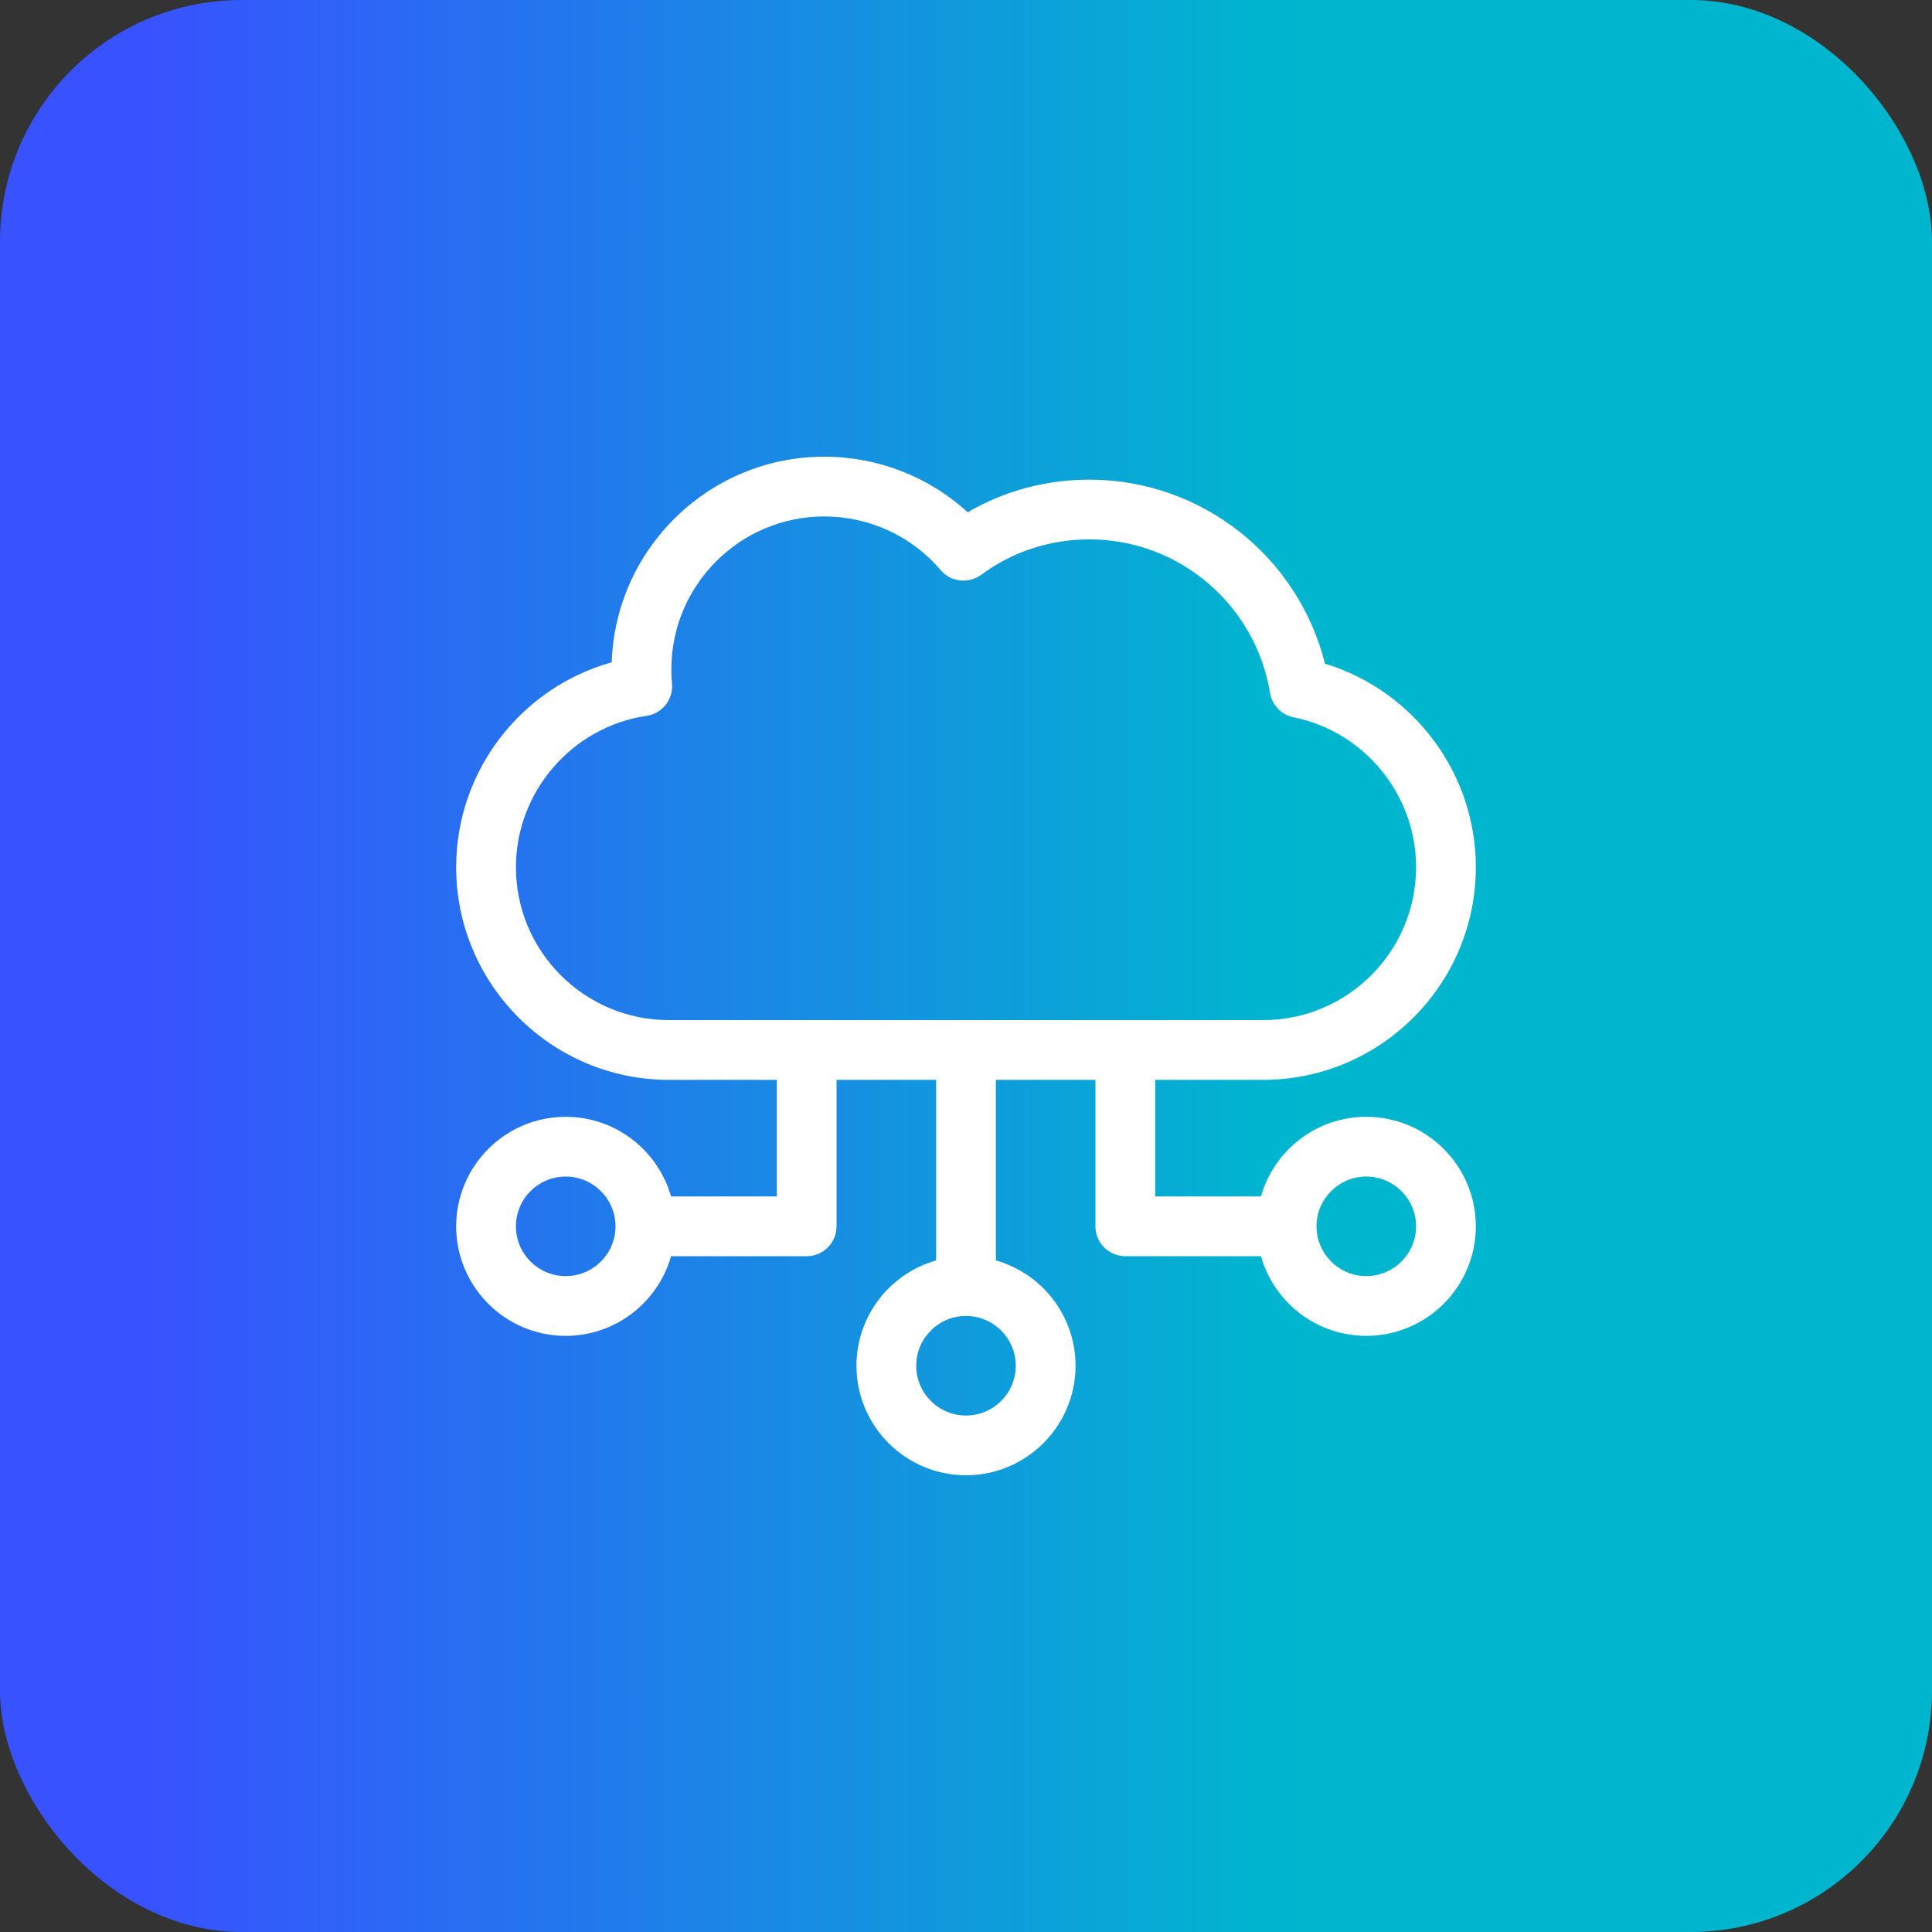
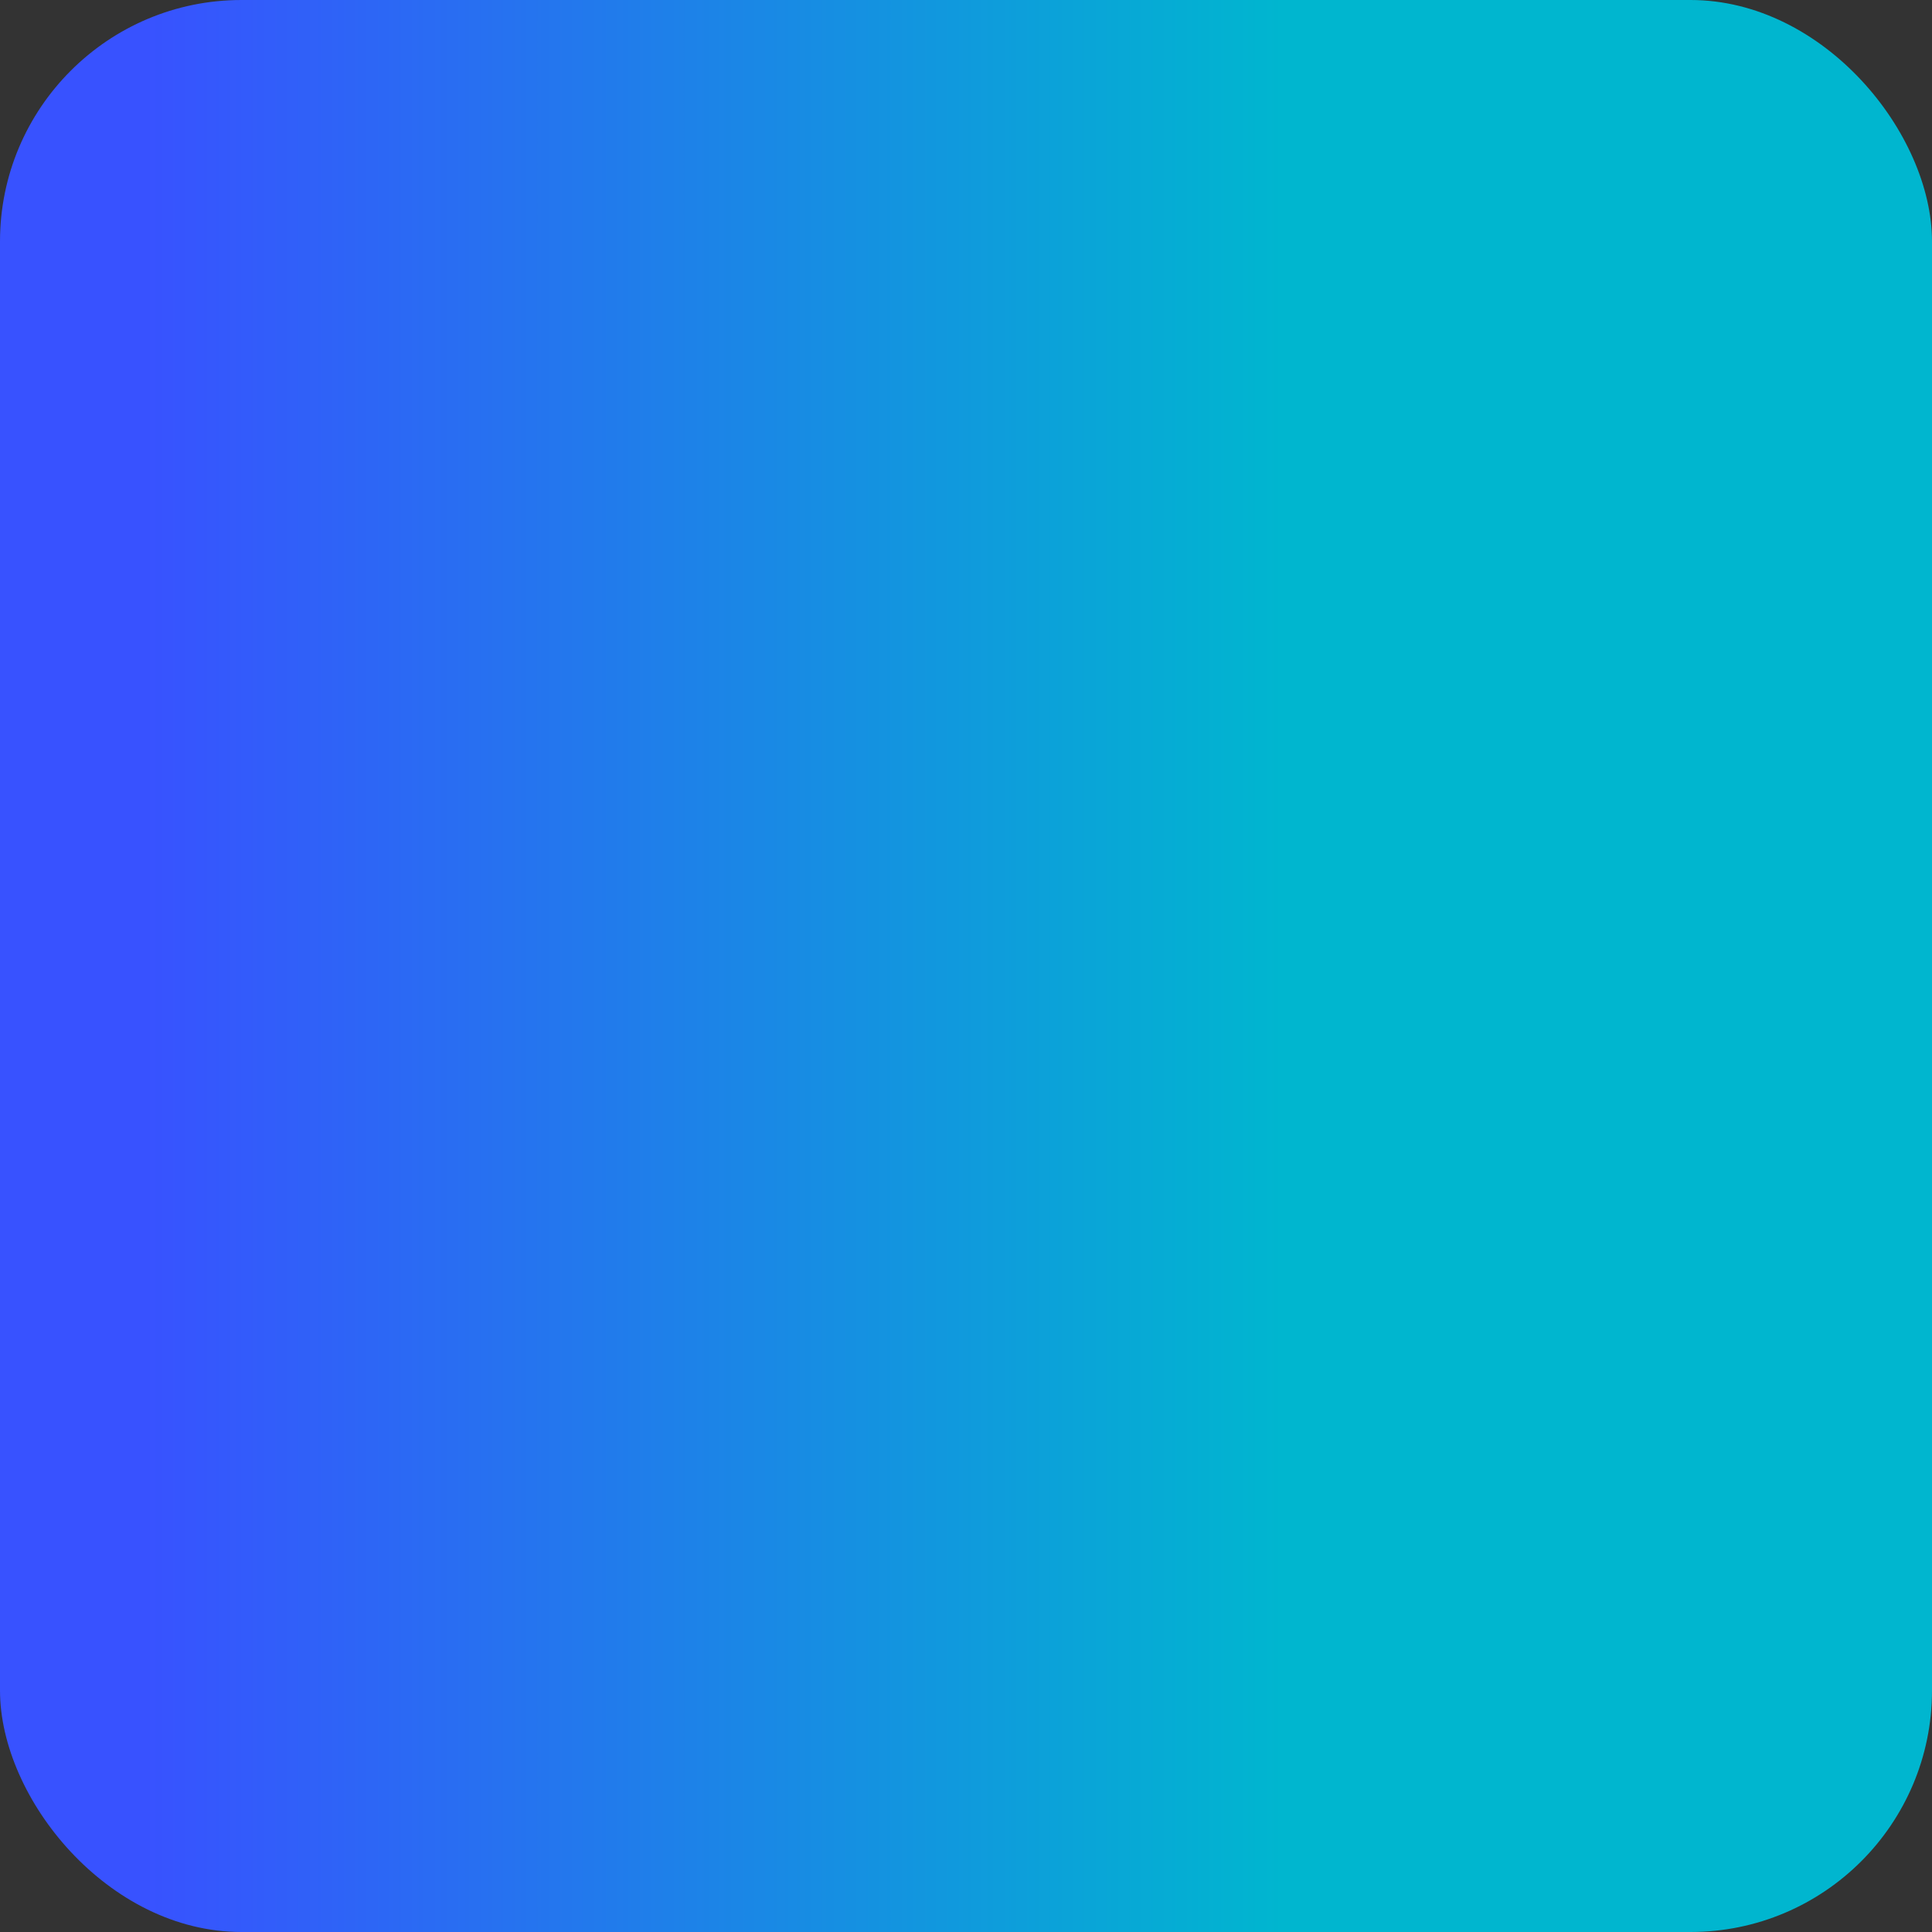
<svg xmlns="http://www.w3.org/2000/svg" width="72" height="72" viewBox="0 0 72 72" fill="none">
  <rect x="0" y="0" width="72" height="72" fill="#333333" stroke="none" />
  <rect width="72" height="72" rx="9" fill="url(#paint0_linear_401_336)" />
  <g clip-path="url(#clip0_401_336)">
-     <path d="M50.918 41.62C49.053 41.62 47.477 42.877 46.992 44.589H43.051V40.243H47.074C51.445 40.243 55 36.688 55 32.317C55 28.813 52.676 25.735 49.377 24.733C48.38 20.739 44.775 17.875 40.6 17.875C38.982 17.875 37.432 18.293 36.063 19.09C34.614 17.765 32.715 17.02 30.718 17.02C26.436 17.02 22.937 20.434 22.797 24.682C19.408 25.63 17 28.732 17 32.317C17 36.688 20.555 40.243 24.926 40.243H28.949V44.589H25.009C24.523 42.877 22.947 41.62 21.082 41.62C18.831 41.62 17 43.451 17 45.702C17 47.953 18.831 49.784 21.082 49.784C22.947 49.784 24.523 48.527 25.009 46.815H30.062C30.677 46.815 31.176 46.317 31.176 45.702V40.243H34.887V46.971C33.175 47.457 31.918 49.032 31.918 50.897C31.918 53.148 33.749 54.979 36 54.979C38.251 54.979 40.082 53.148 40.082 50.897C40.082 49.032 38.825 47.457 37.113 46.971V40.243H40.824V45.702C40.824 46.317 41.323 46.815 41.938 46.815H46.992C47.477 48.527 49.053 49.784 50.918 49.784C53.169 49.784 55 47.953 55 45.702C55 43.451 53.169 41.62 50.918 41.62ZM21.082 47.557C20.059 47.557 19.227 46.725 19.227 45.702C19.227 44.679 20.059 43.847 21.082 43.847C22.105 43.847 22.938 44.679 22.938 45.702C22.938 46.725 22.105 47.557 21.082 47.557ZM37.855 50.897C37.855 51.92 37.023 52.753 36 52.753C34.977 52.753 34.145 51.92 34.145 50.897C34.145 49.874 34.977 49.042 36 49.042C37.023 49.042 37.855 49.874 37.855 50.897ZM24.926 38.016C21.783 38.016 19.227 35.46 19.227 32.317C19.227 29.509 21.32 27.084 24.096 26.678C24.682 26.593 25.098 26.064 25.044 25.474C25.027 25.3 25.019 25.123 25.019 24.946C25.019 21.804 27.576 19.247 30.718 19.247C32.395 19.247 33.976 19.976 35.056 21.247C35.435 21.693 36.095 21.769 36.566 21.421C37.733 20.558 39.129 20.102 40.6 20.102C43.987 20.102 46.803 22.587 47.329 25.819C47.404 26.276 47.753 26.639 48.207 26.731C50.853 27.267 52.773 29.616 52.773 32.317C52.773 35.46 50.217 38.016 47.074 38.016H24.926ZM50.918 47.557C49.895 47.557 49.062 46.725 49.062 45.702C49.062 44.679 49.895 43.847 50.918 43.847C51.941 43.847 52.773 44.679 52.773 45.702C52.773 46.725 51.941 47.557 50.918 47.557Z" fill="white" />
-   </g>
+     </g>
  <defs>
    <linearGradient id="paint0_linear_401_336" x1="5.391" y1="17.684" x2="47.835" y2="17.684" gradientUnits="userSpaceOnUse">
      <stop stop-color="#3852FF" />
      <stop offset="1" stop-color="#00B6CF" />
    </linearGradient>
    <clipPath id="clip0_401_336">
      <rect width="38" height="38" fill="white" transform="translate(17 17)" />
    </clipPath>
  </defs>
</svg>